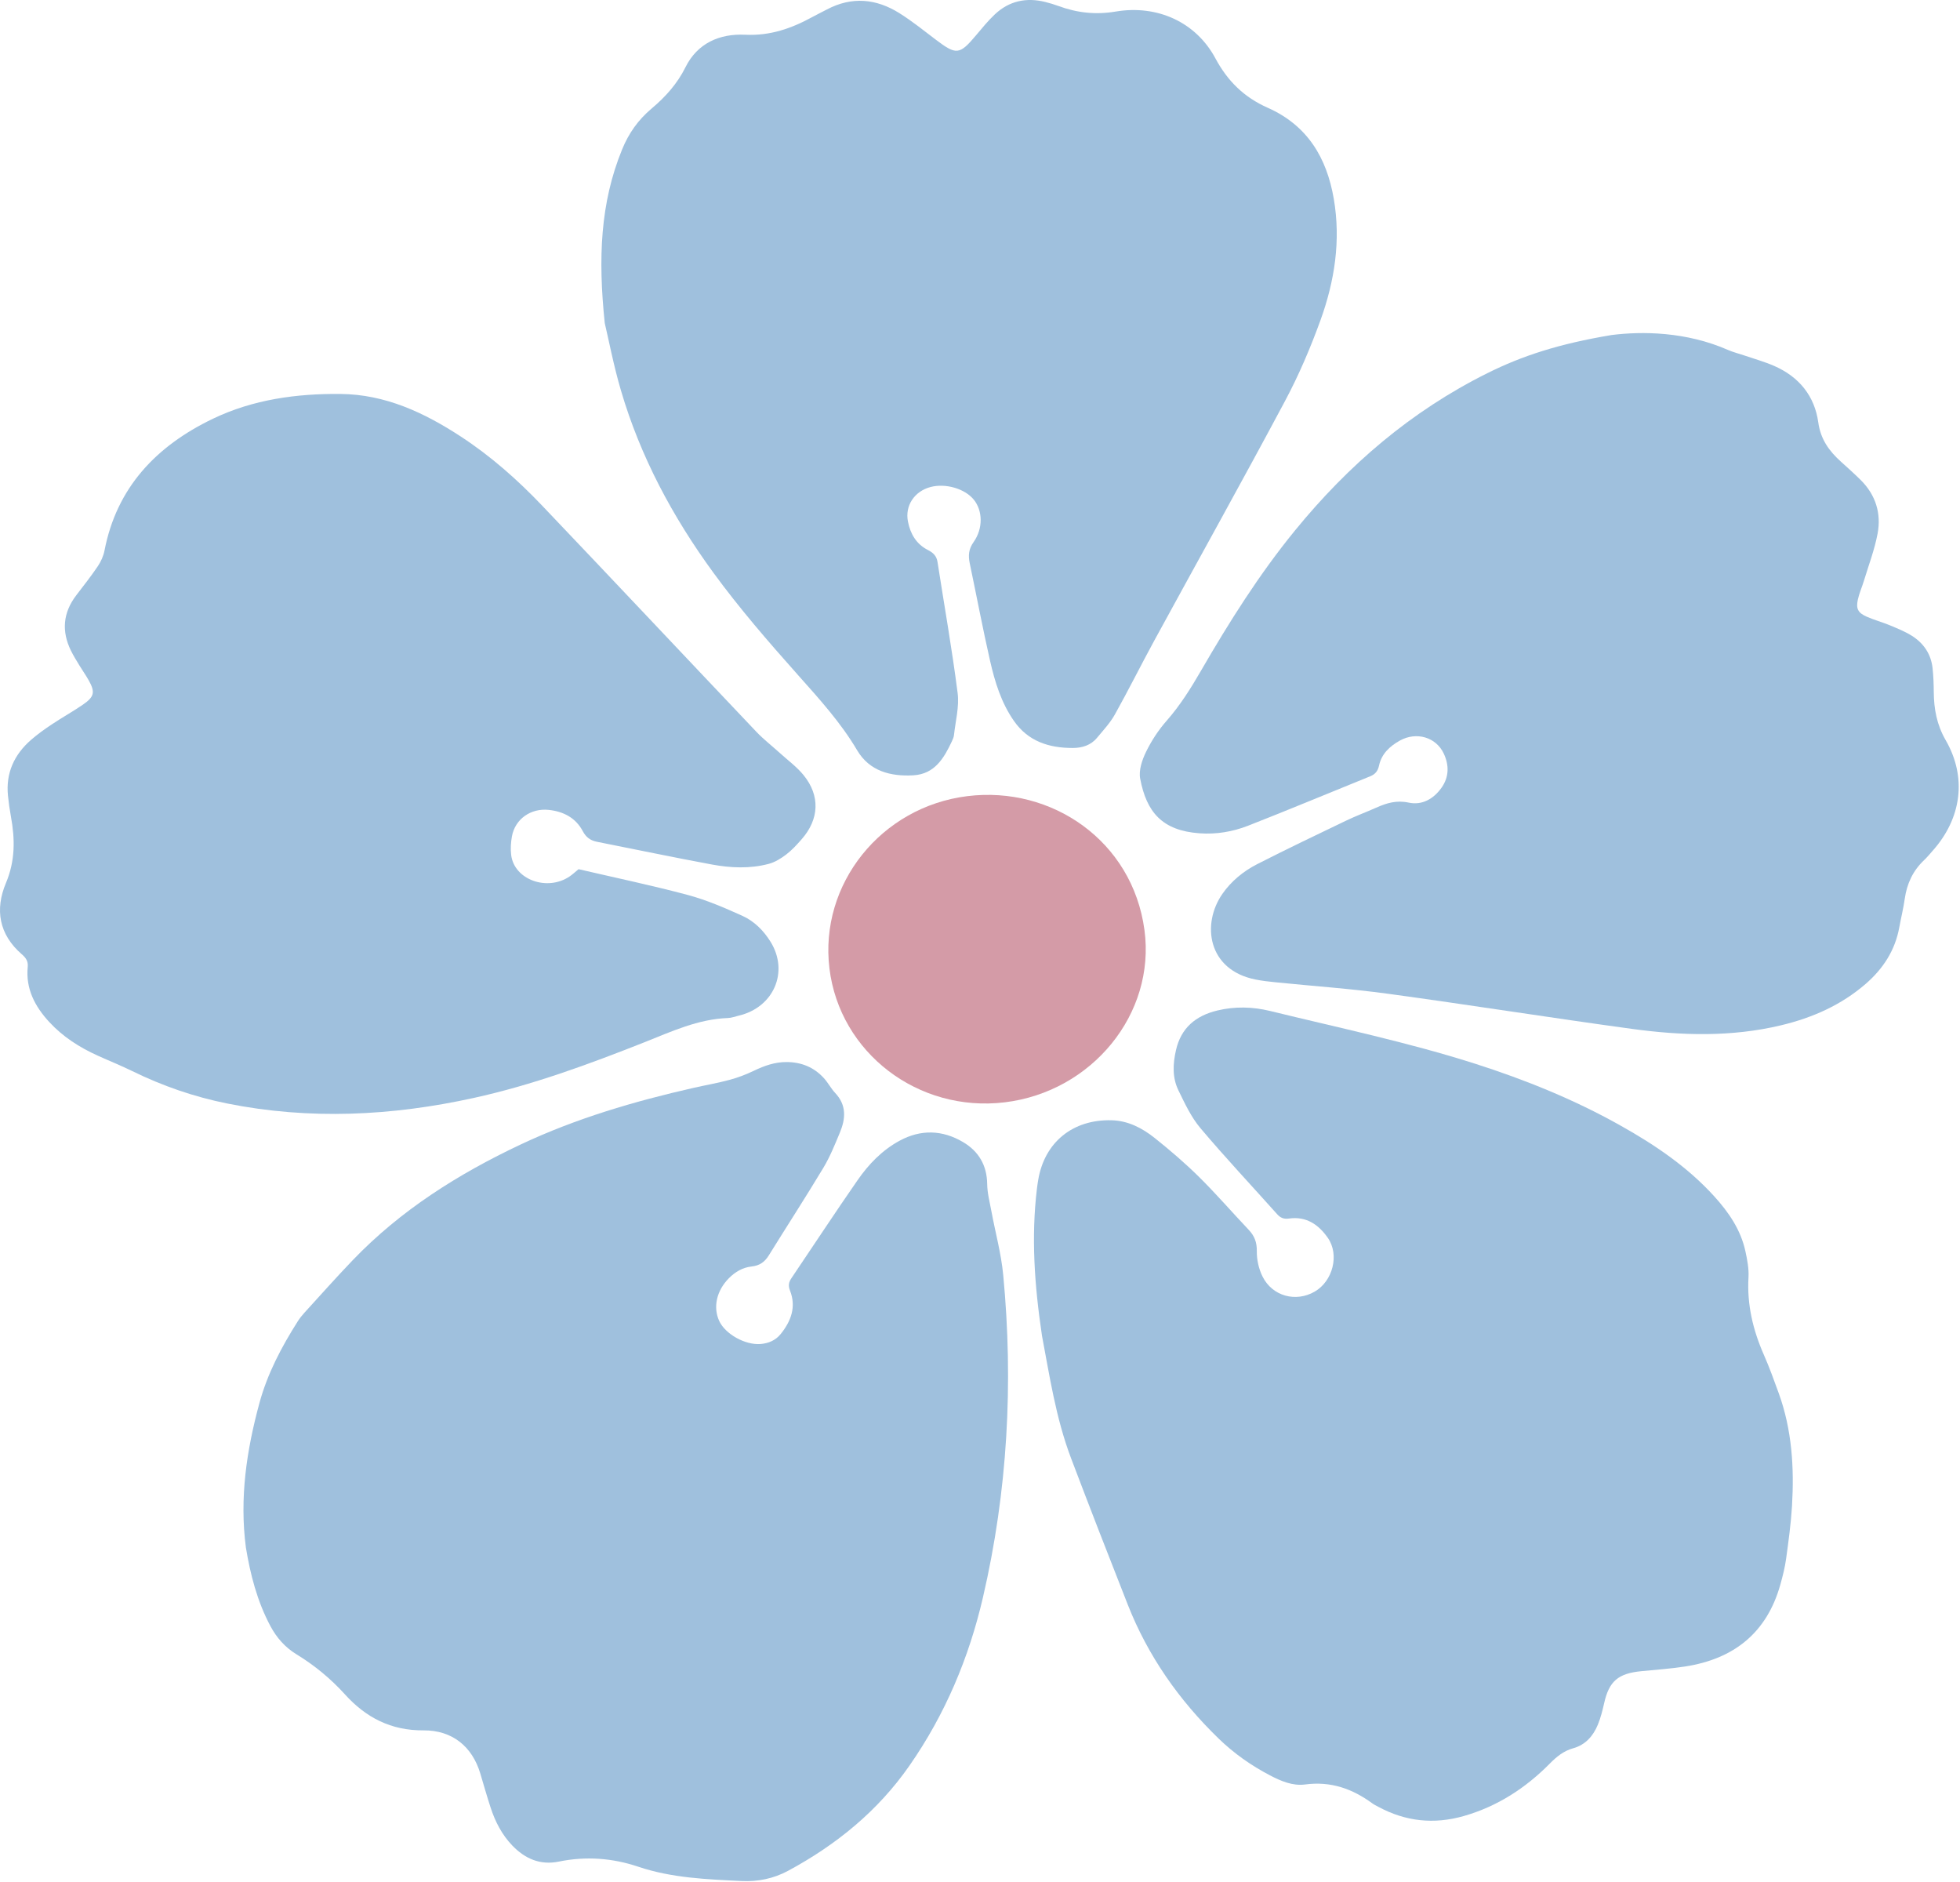
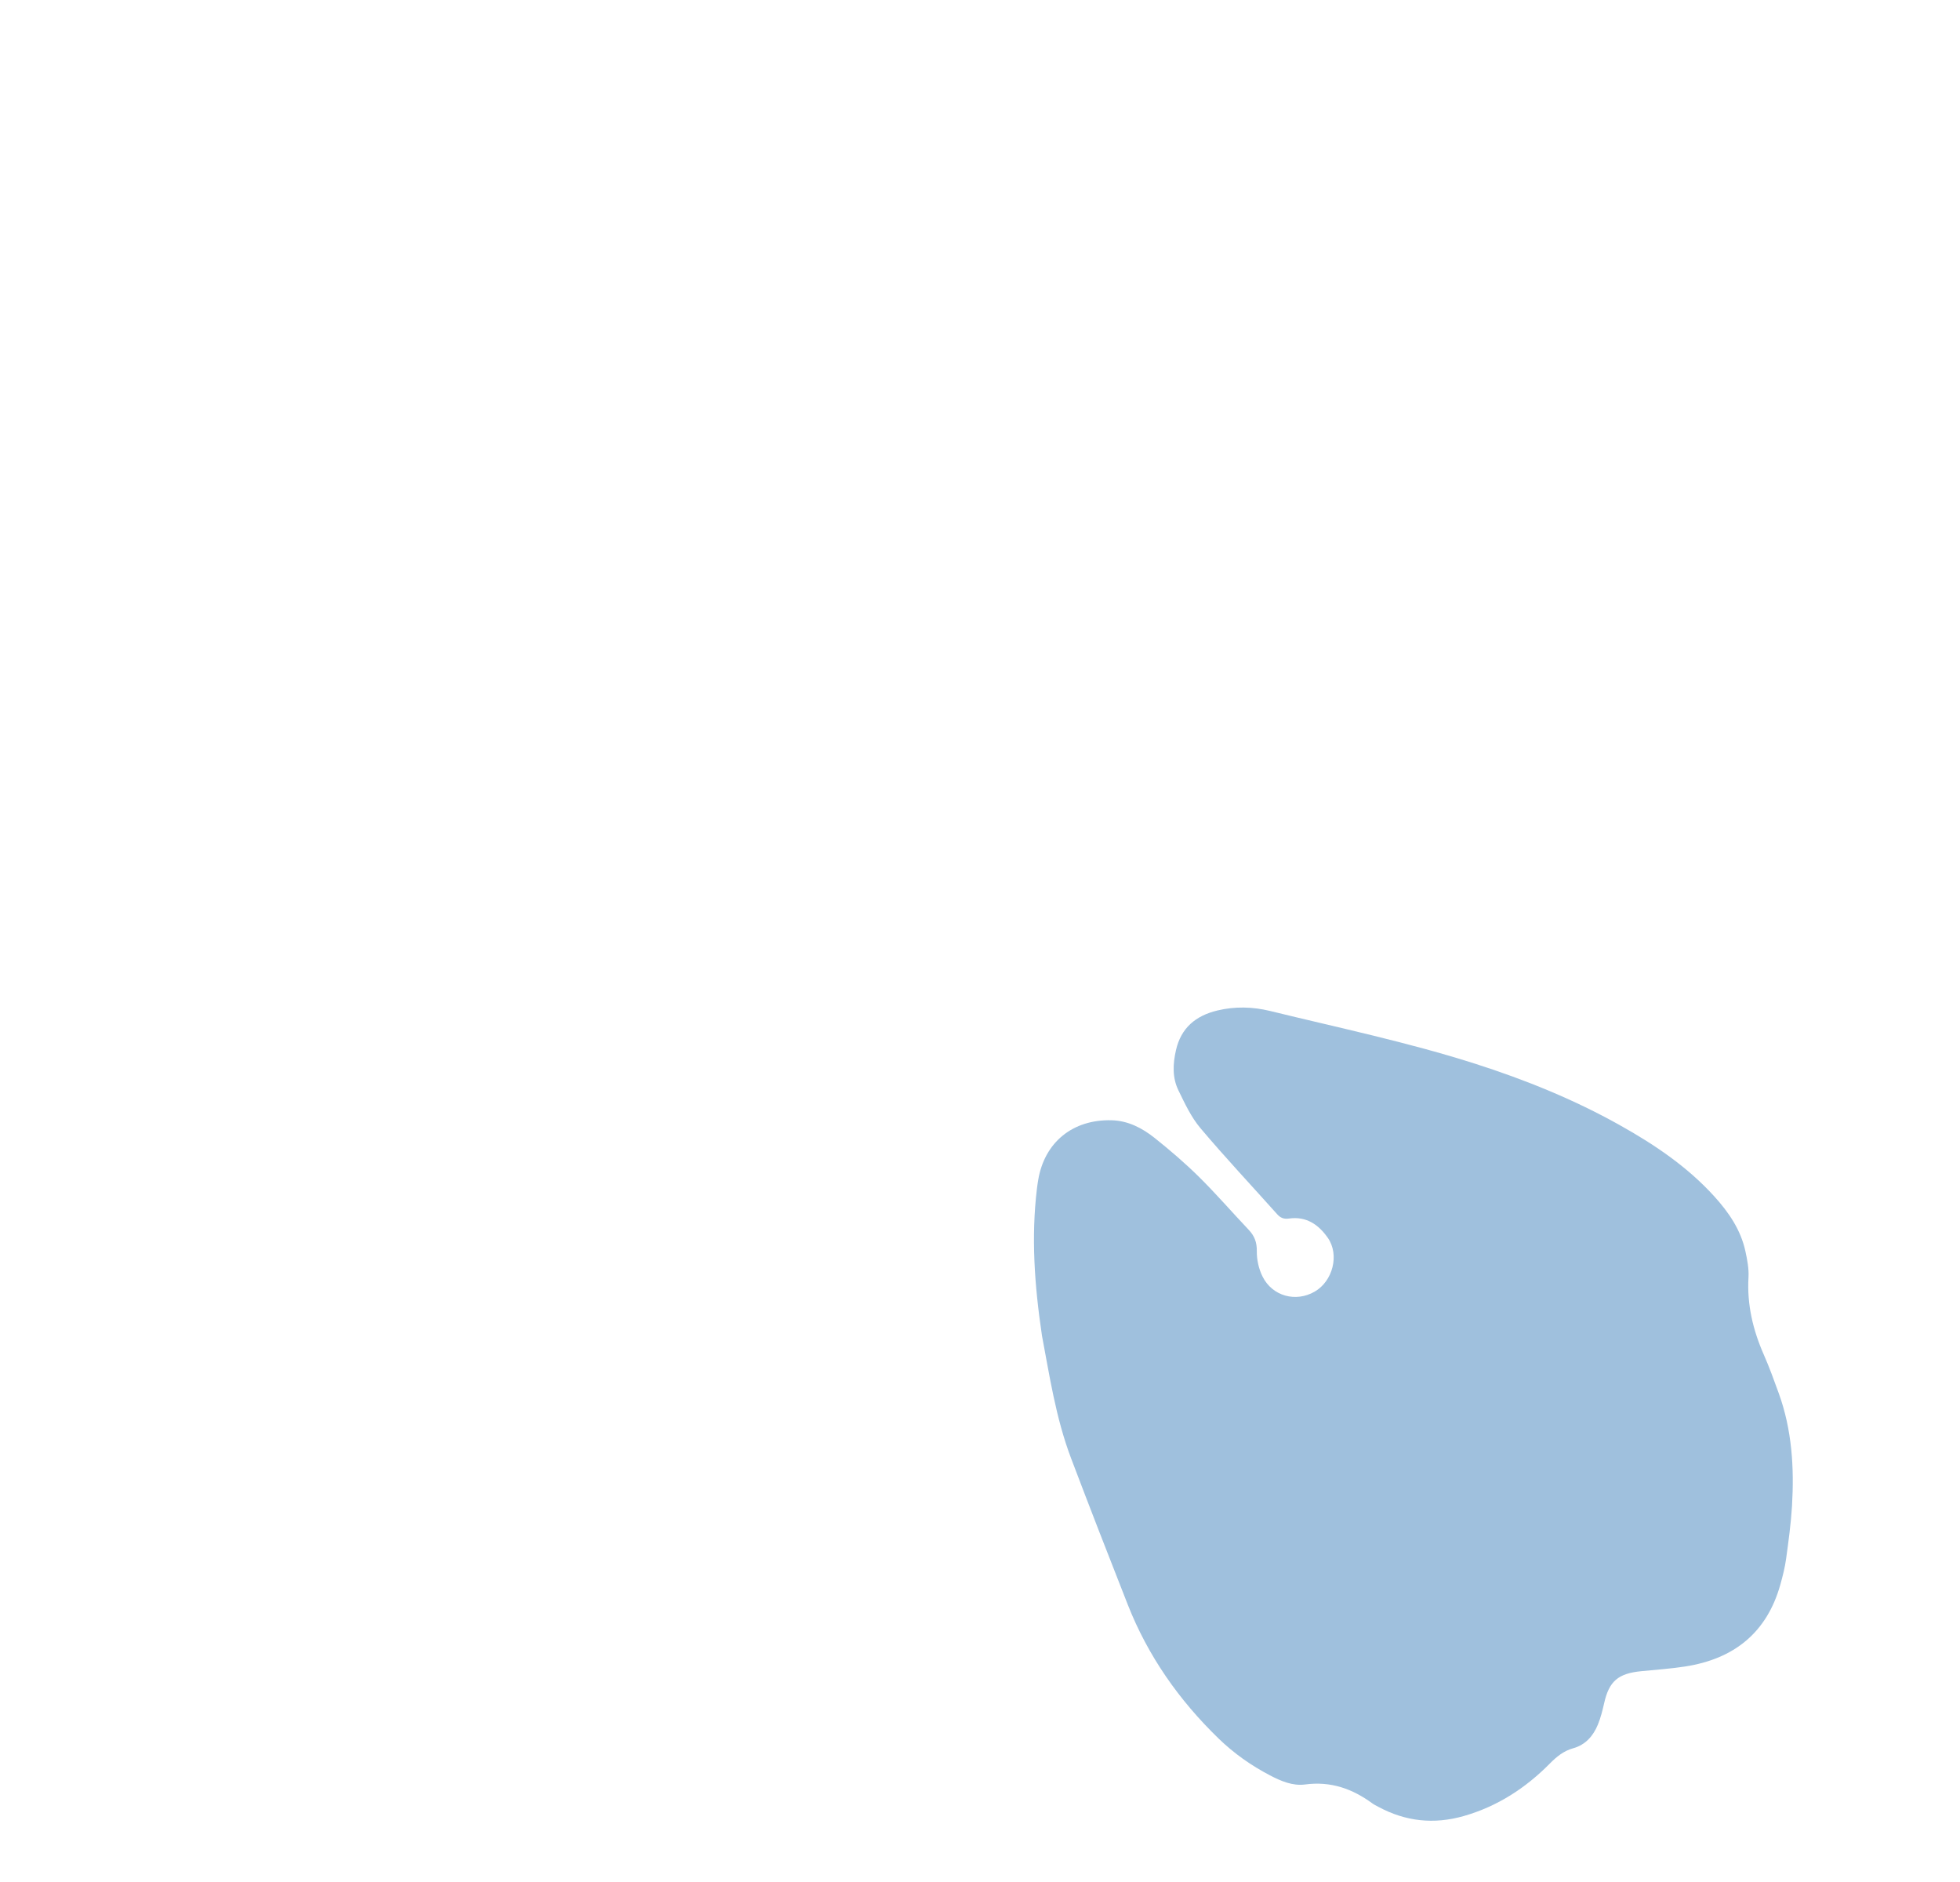
<svg xmlns="http://www.w3.org/2000/svg" width="871" height="836" viewBox="0 0 871 836" fill="none">
-   <path d="M864.634 328.851C874.204 345.431 871.694 363.661 858.744 378.111C857.544 379.451 856.414 380.861 855.104 382.091C850.084 386.821 847.414 392.591 846.454 399.281C845.854 403.561 844.794 407.791 844.014 412.051C842.164 422.181 836.884 430.391 829.054 437.161C818.194 446.551 805.434 452.201 791.434 455.541C769.414 460.801 747.244 460.141 725.164 457.121C689.004 452.181 652.964 446.451 616.804 441.521C600.244 439.261 583.514 438.111 566.864 436.421C563.854 436.121 560.834 435.781 557.884 435.181C536.564 430.911 533.944 410.451 543.224 397.131C547.164 391.481 552.514 387.091 558.644 383.951C571.724 377.271 584.994 370.941 598.244 364.581C602.594 362.491 607.154 360.811 611.574 358.841C616.194 356.781 620.574 355.431 626.024 356.601C631.924 357.871 637.074 354.961 640.584 350.001C644.024 345.151 643.974 339.891 641.594 334.811C638.144 327.461 629.394 324.981 622.114 329.021C617.544 331.551 613.944 334.951 612.824 340.151C612.314 342.501 611.194 343.981 608.904 344.901C590.774 352.231 572.744 359.781 554.534 366.901C547.744 369.551 540.454 370.761 533.094 370.231C516.384 369.051 509.494 360.741 506.684 345.971C505.974 342.271 507.514 337.691 509.264 334.091C511.664 329.151 514.794 324.371 518.444 320.221C524.434 313.401 529.154 305.851 533.634 298.121C546.194 276.431 559.534 255.211 575.484 235.681C599.104 206.741 626.994 182.691 661.004 165.781C676.454 158.091 692.694 152.771 716.164 148.851C729.664 147.151 749.254 147.281 767.984 155.511C770.174 156.471 772.544 157.041 774.814 157.821C779.374 159.381 784.064 160.671 788.454 162.591C799.584 167.461 806.424 176.051 808.024 187.691C809.054 195.151 812.814 200.371 818.094 205.121C821.054 207.781 824.014 210.441 826.834 213.231C833.544 219.871 836.064 228.091 834.384 237.061C833.054 244.181 830.414 251.071 828.304 258.041C827.444 260.871 826.204 263.621 825.584 266.491C824.724 270.501 825.714 272.311 829.574 274.001C832.874 275.451 836.404 276.401 839.744 277.781C843.064 279.161 846.454 280.521 849.484 282.401C854.844 285.721 858.124 290.601 858.814 296.851C859.194 300.361 859.314 303.911 859.344 307.441C859.404 315.001 860.684 322.001 864.634 328.851Z" fill="#9FC0DD" />
  <path d="M790.454 619.012C796.334 635.232 797.354 652.072 796.344 669.092C795.874 676.932 794.794 684.762 793.724 692.562C793.184 696.442 792.214 700.302 791.144 704.102C785.194 725.252 770.704 737.082 748.724 740.432C742.334 741.402 735.864 741.872 729.424 742.492C719.074 743.482 715.054 746.962 712.874 756.682C712.134 759.942 711.324 763.232 710.044 766.312C708.004 771.242 704.604 775.212 699.134 776.732C694.834 777.922 691.724 780.502 688.714 783.542C677.984 794.392 665.494 802.552 650.514 806.842C637.174 810.662 624.534 809.262 612.474 802.732C611.594 802.252 610.674 801.832 609.874 801.242C601.014 794.742 591.384 791.292 579.944 792.832C574.454 793.562 569.214 791.312 564.364 788.782C555.964 784.392 548.334 779.012 541.564 772.452C523.894 755.342 510.144 735.702 501.194 713.002C492.674 691.382 484.244 669.722 476.004 647.992C469.114 629.842 466.334 610.702 463.044 593.452C459.654 570.682 458.244 549.532 460.784 528.242C460.954 526.872 461.144 525.502 461.384 524.142C464.214 507.492 476.714 497.282 493.974 497.722C501.374 497.912 507.654 501.242 513.144 505.612C519.994 511.072 526.664 516.802 532.874 522.932C540.494 530.472 547.514 538.592 554.894 546.382C557.494 549.112 558.574 551.972 558.514 555.882C558.454 559.652 559.364 563.762 561.054 567.152C565.424 575.932 575.874 578.702 584.244 573.852C592.314 569.182 595.304 557.472 590.064 549.962C585.994 544.132 580.554 540.282 572.774 541.392C570.464 541.722 568.984 541.062 567.524 539.432C556.154 526.702 544.444 514.252 533.454 501.222C529.324 496.322 526.514 490.252 523.684 484.452C520.914 478.782 521.184 472.732 522.594 466.552C524.854 456.692 531.334 451.282 540.954 448.962C548.774 447.082 556.654 447.272 564.394 449.162C594.904 456.632 625.704 463.072 655.644 472.642C677.944 479.782 699.494 488.512 719.844 499.912C735.294 508.552 749.824 518.362 761.734 531.462C768.224 538.602 773.574 546.402 775.634 555.902C776.464 559.722 777.234 563.702 777.004 567.552C776.304 579.652 779.004 590.952 783.844 601.942C786.304 607.522 788.374 613.282 790.454 619.012Z" fill="#9FC0DD" />
-   <path d="M592.714 88.312C595.904 106.862 593.104 124.892 586.774 142.362C582.334 154.592 577.174 166.702 571.024 178.212C552.044 213.762 532.404 248.962 513.094 284.342C507.104 295.322 501.544 306.512 495.444 317.432C493.344 321.172 490.304 324.442 487.514 327.792C484.774 331.112 480.904 332.322 476.714 332.322C466.064 332.332 456.884 329.342 450.584 320.312C444.914 312.182 442.104 302.952 439.964 293.552C436.694 279.172 433.964 264.672 430.934 250.232C430.234 246.852 430.424 243.982 432.644 240.852C436.964 234.742 436.694 226.902 432.774 222.032C428.814 217.112 420.204 214.592 413.494 216.382C406.314 218.302 402.094 224.682 403.484 231.732C404.554 237.182 407.164 241.732 412.384 244.382C414.694 245.552 416.214 247.022 416.614 249.642C419.634 269.072 423.074 288.442 425.564 307.942C426.334 314.002 424.604 320.392 423.934 326.622C423.834 327.582 423.394 328.532 422.974 329.422C419.514 336.822 415.344 343.902 405.944 344.462C395.794 345.052 386.404 342.642 380.914 333.362C373.624 321.002 364.004 310.452 354.514 299.792C341.444 285.122 328.604 270.302 317.024 254.452C298.894 229.632 284.614 202.952 275.974 173.592C272.694 162.482 270.524 151.052 268.744 143.552C265.744 114.692 266.744 90.152 276.454 66.402C279.364 59.262 283.564 53.272 289.574 48.222C295.724 43.062 300.994 37.172 304.614 29.872C309.904 19.192 319.774 14.892 331.114 15.432C342.244 15.972 351.744 12.632 361.054 7.532C363.174 6.372 365.354 5.322 367.494 4.192C378.604 -1.668 389.414 -0.578 399.644 5.822C405.394 9.422 410.684 13.712 416.094 17.802C424.964 24.512 426.464 24.342 433.704 15.722C436.394 12.522 439.054 9.242 442.104 6.372C448.464 0.392 456.094 -1.238 464.564 0.892C466.514 1.382 468.454 1.962 470.334 2.652C478.584 5.692 486.814 6.642 495.804 5.132C514.354 2.022 531.484 9.862 540.094 25.892C545.514 35.992 552.804 43.192 563.324 47.862C581.084 55.742 589.584 70.152 592.714 88.312Z" fill="#9FC0DD" />
-   <path d="M508.584 413.192C513.614 450.492 485.224 485.072 446.494 489.752C408.044 494.402 373.164 467.772 368.594 430.262C364.024 392.832 391.514 358.442 429.934 353.712C467.394 349.102 503.254 373.602 508.584 413.192Z" fill="#D49BA7" />
-   <path d="M445.824 566.512C450.394 614.622 447.784 662.472 436.804 709.742C430.604 736.462 420.094 761.571 404.144 784.471C390.154 804.561 371.714 819.612 350.114 831.242C343.784 834.642 336.744 836.082 329.604 835.732C314.084 834.972 298.554 834.392 283.614 829.362C272.184 825.512 260.354 824.631 248.344 827.091C239.974 828.801 233.264 825.761 227.674 819.971C223.044 815.161 220.074 809.362 218.034 803.132C216.374 798.082 214.944 792.962 213.414 787.872C209.834 775.992 200.984 768.702 188.224 768.792C173.694 768.902 162.564 763.052 153.334 752.852C147.024 745.882 139.824 739.932 131.754 735.002C126.664 731.882 122.944 727.652 120.184 722.492C114.244 711.372 111.224 699.402 109.264 687.512C106.394 665.482 109.584 644.382 115.264 623.432C118.834 610.282 125.094 598.432 132.374 586.972C133.224 585.642 134.234 584.382 135.314 583.202C142.444 575.382 149.474 567.472 156.804 559.832C178.024 537.722 203.634 521.572 231.374 508.492C255.934 496.912 281.894 489.292 308.384 483.292C313.704 482.082 319.104 481.162 324.364 479.732C328.034 478.742 331.634 477.352 335.054 475.712C339.674 473.492 344.334 471.842 349.544 471.862C356.194 471.882 361.784 474.222 366.144 479.032C368.004 481.072 369.284 483.622 371.174 485.632C376.254 491.032 375.804 497.032 373.234 503.192C371.024 508.482 368.884 513.872 365.934 518.782C358.054 531.892 349.714 544.742 341.644 557.762C339.834 560.682 337.574 562.322 333.964 562.702C330.064 563.122 326.724 565.072 323.944 567.872C318.484 573.352 316.774 580.682 319.594 586.862C322.264 592.702 331.124 597.682 337.994 597.132C341.564 596.842 344.694 595.482 346.944 592.682C351.584 586.922 353.894 580.572 351.074 573.412C350.244 571.292 350.454 569.742 351.664 567.942C361.464 553.432 371.074 538.782 381.064 524.392C385.964 517.322 391.934 511.072 399.734 506.832C409.254 501.662 418.834 502.032 427.944 507.402C434.934 511.522 438.574 517.762 438.694 526.022C438.744 530.072 439.814 534.112 440.564 538.122C442.314 547.592 444.924 556.962 445.824 566.512Z" fill="#9FC0DD" />
-   <path d="M357.094 344.382C364.564 353.532 364.074 364.012 356.204 372.922C354.094 375.312 351.904 377.732 349.374 379.652C347.064 381.412 344.394 383.072 341.614 383.812C333.264 386.022 324.704 385.642 316.344 384.092C299.294 380.942 282.344 377.362 265.334 374.012C262.354 373.432 260.414 371.992 258.974 369.272C255.864 363.412 250.484 360.542 243.864 359.832C235.864 358.972 228.884 363.922 227.494 371.602C227.014 374.282 226.824 377.132 227.154 379.822C228.464 390.822 243.124 396.172 253.134 389.392C254.454 388.502 255.614 387.392 257.114 386.172C273.644 390.022 289.834 393.392 305.774 397.662C314.054 399.892 322.044 403.352 329.874 406.882C335.224 409.292 339.374 413.482 342.454 418.472C350.694 431.812 343.794 447.652 328.184 451.272C326.614 451.642 325.044 452.252 323.454 452.302C310.174 452.782 298.384 458.312 286.424 463.052C261.614 472.862 236.614 482.082 210.464 487.822C174.104 495.812 137.564 497.622 100.944 490.272C86.244 487.322 72.214 482.462 58.804 475.892C53.774 473.422 48.534 471.332 43.424 469.012C35.294 465.342 27.914 460.602 21.904 454.092C15.484 447.142 11.354 439.262 12.324 429.542C12.574 427.082 11.464 425.502 9.694 423.982C-0.496 415.152 -2.306 404.062 2.644 392.302C6.794 382.452 6.694 372.802 4.854 362.792C4.294 359.702 3.844 356.582 3.534 353.452C2.554 343.502 6.254 335.282 13.834 328.682C16.694 326.192 19.824 323.962 22.994 321.852C27.504 318.842 32.274 316.192 36.754 313.132C41.954 309.582 42.374 307.532 39.414 302.242C38.164 300.002 36.654 297.912 35.324 295.712C34.004 293.512 32.624 291.332 31.504 289.042C27.334 280.492 27.954 272.302 33.834 264.552C37.094 260.272 40.454 256.042 43.454 251.592C44.854 249.512 45.974 247.022 46.444 244.592C51.834 216.722 69.294 198.192 94.664 186.022C112.504 177.472 131.794 174.842 151.344 175.032C171.234 175.222 188.494 183.332 204.644 193.862C218.114 202.642 230.044 213.222 241.014 224.742C272.804 258.092 304.354 291.672 336.074 325.082C339.334 328.522 343.144 331.452 346.664 334.652C350.194 337.852 354.134 340.742 357.094 344.382Z" fill="#9FC0DD" />
</svg>